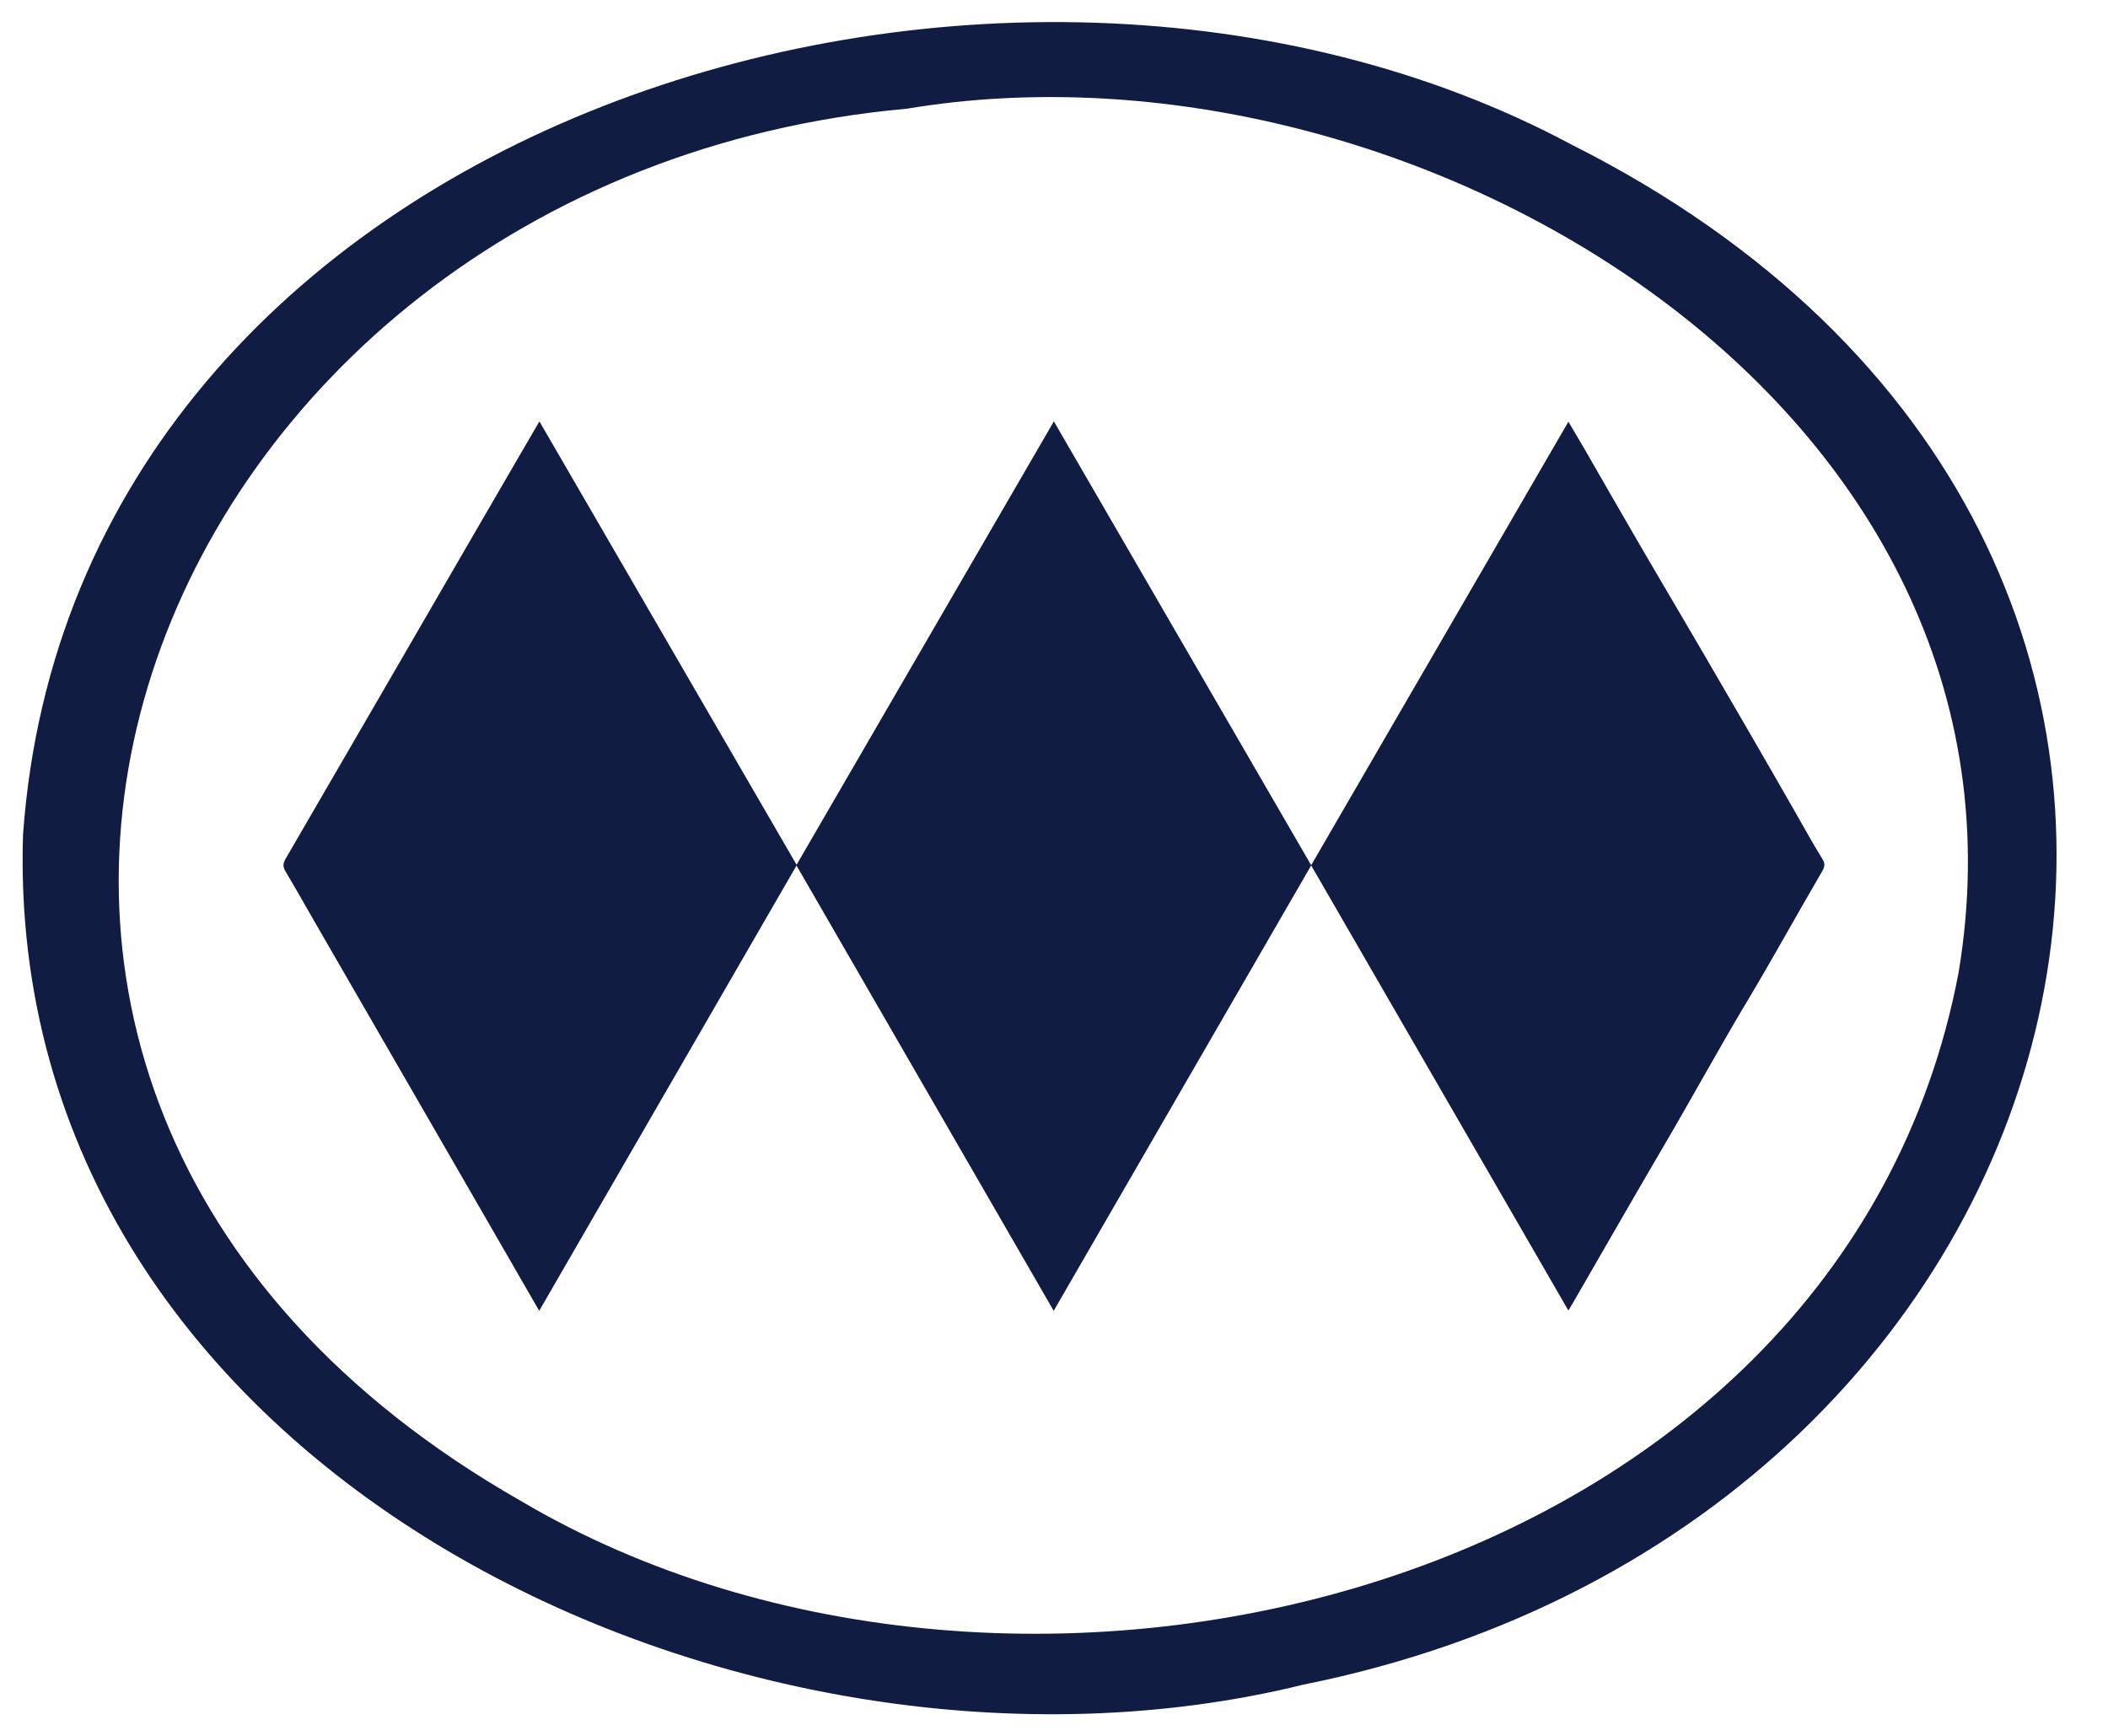
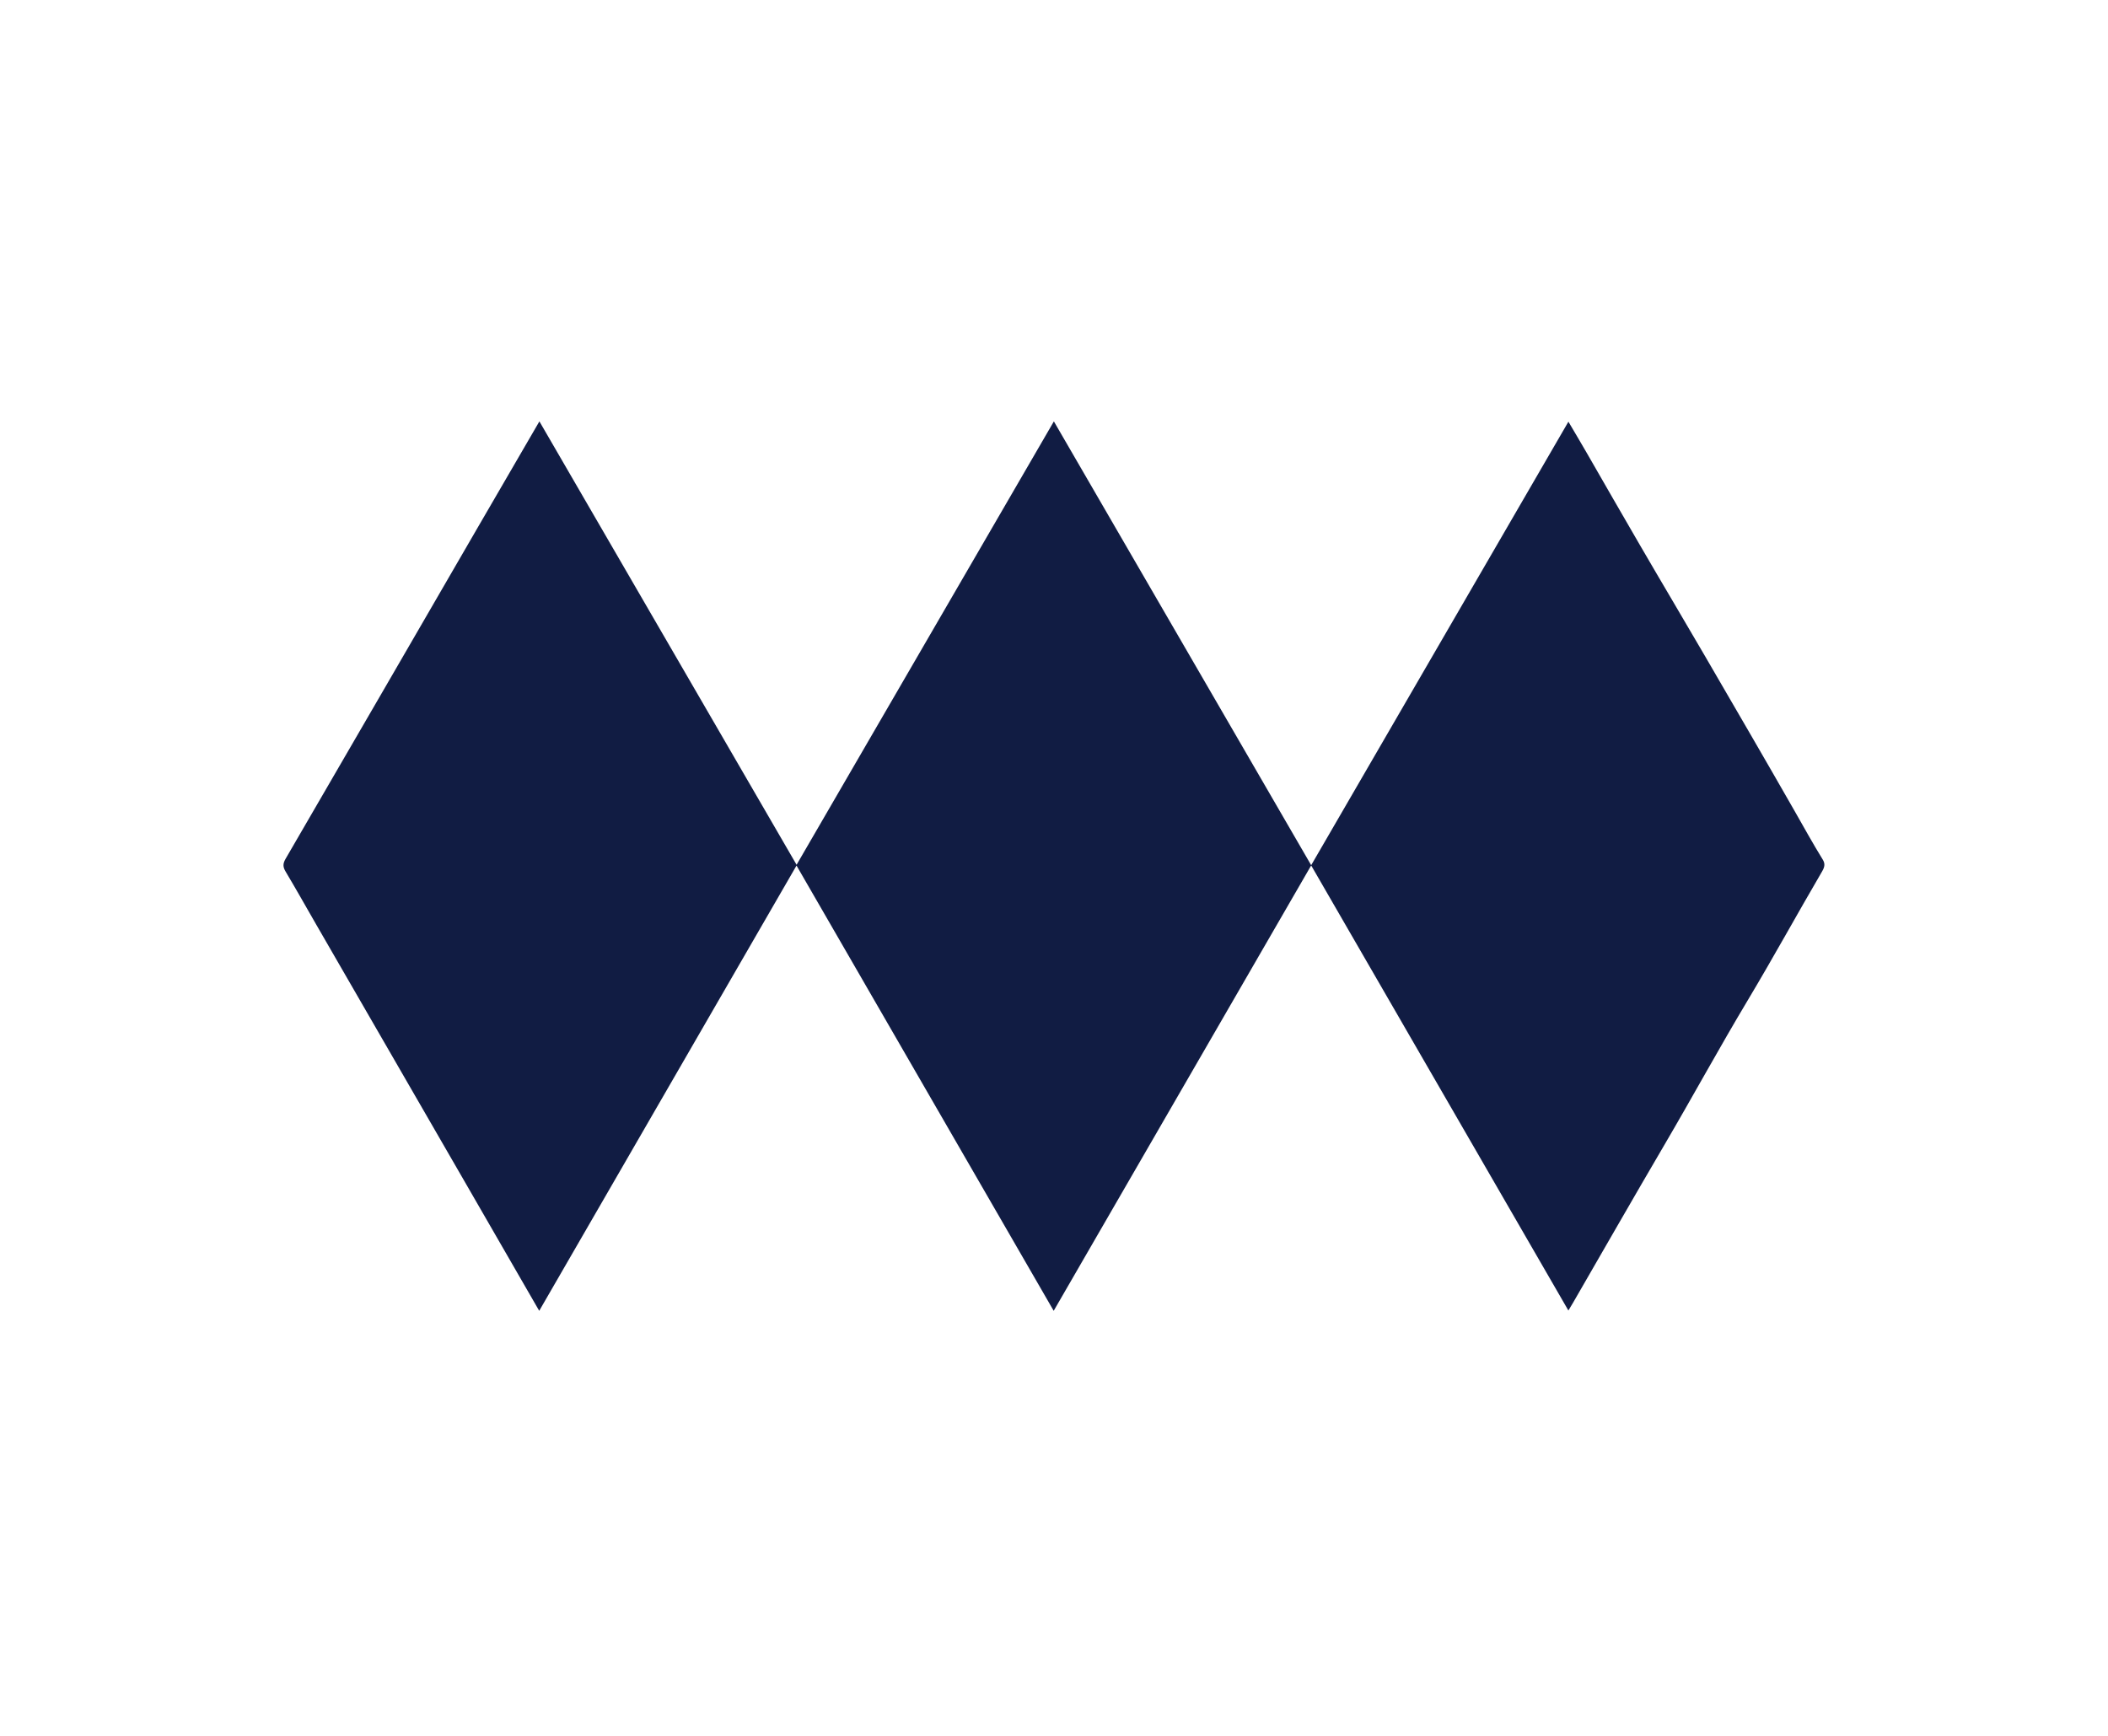
<svg xmlns="http://www.w3.org/2000/svg" fill="none" viewBox="0 0 34 28" height="28" width="34">
  <g id="metro">
-     <path fill="#111C43" d="M0.371 13.471C1.19 1.913 16.135 -2.602 25.354 2.336C38.123 8.763 34.232 24.527 21.017 27.175C12.057 29.384 0.055 23.765 0.371 13.471ZM14.63 1.753C2.287 2.864 -3.43 17.457 8.396 24.208C16.435 28.961 29.685 25.684 31.589 15.695C33.119 6.559 22.765 0.395 14.63 1.753Z" id="Vector" />
    <path fill="#111C43" d="M25.297 21.14C23.912 18.744 22.537 16.364 21.148 13.96C19.759 16.361 18.38 18.747 16.995 21.144C15.608 18.742 14.232 16.359 12.847 13.962C11.457 16.366 10.076 18.756 8.697 21.144C8.268 20.401 7.836 19.651 7.403 18.901C6.633 17.567 5.862 16.233 5.092 14.899C4.93 14.618 4.772 14.336 4.606 14.058C4.561 13.983 4.562 13.93 4.605 13.855C5.642 12.071 6.676 10.286 7.71 8.501C8.038 7.936 8.366 7.371 8.7 6.797C10.082 9.18 11.459 11.555 12.848 13.949C14.234 11.561 15.609 9.19 16.998 6.797C18.384 9.188 19.759 11.561 21.148 13.956C22.536 11.563 23.914 9.186 25.297 6.802C25.398 6.974 25.499 7.142 25.596 7.311C25.878 7.8 26.158 8.291 26.442 8.778C26.791 9.379 27.147 9.976 27.496 10.576C27.98 11.409 28.465 12.241 28.942 13.076C29.093 13.34 29.239 13.606 29.399 13.865C29.437 13.927 29.434 13.979 29.39 14.054C28.986 14.745 28.601 15.447 28.19 16.134C27.729 16.904 27.3 17.692 26.846 18.466C26.35 19.312 25.863 20.163 25.372 21.013C25.351 21.049 25.329 21.085 25.296 21.14L25.297 21.14Z" id="Vector_2" />
  </g>
</svg>